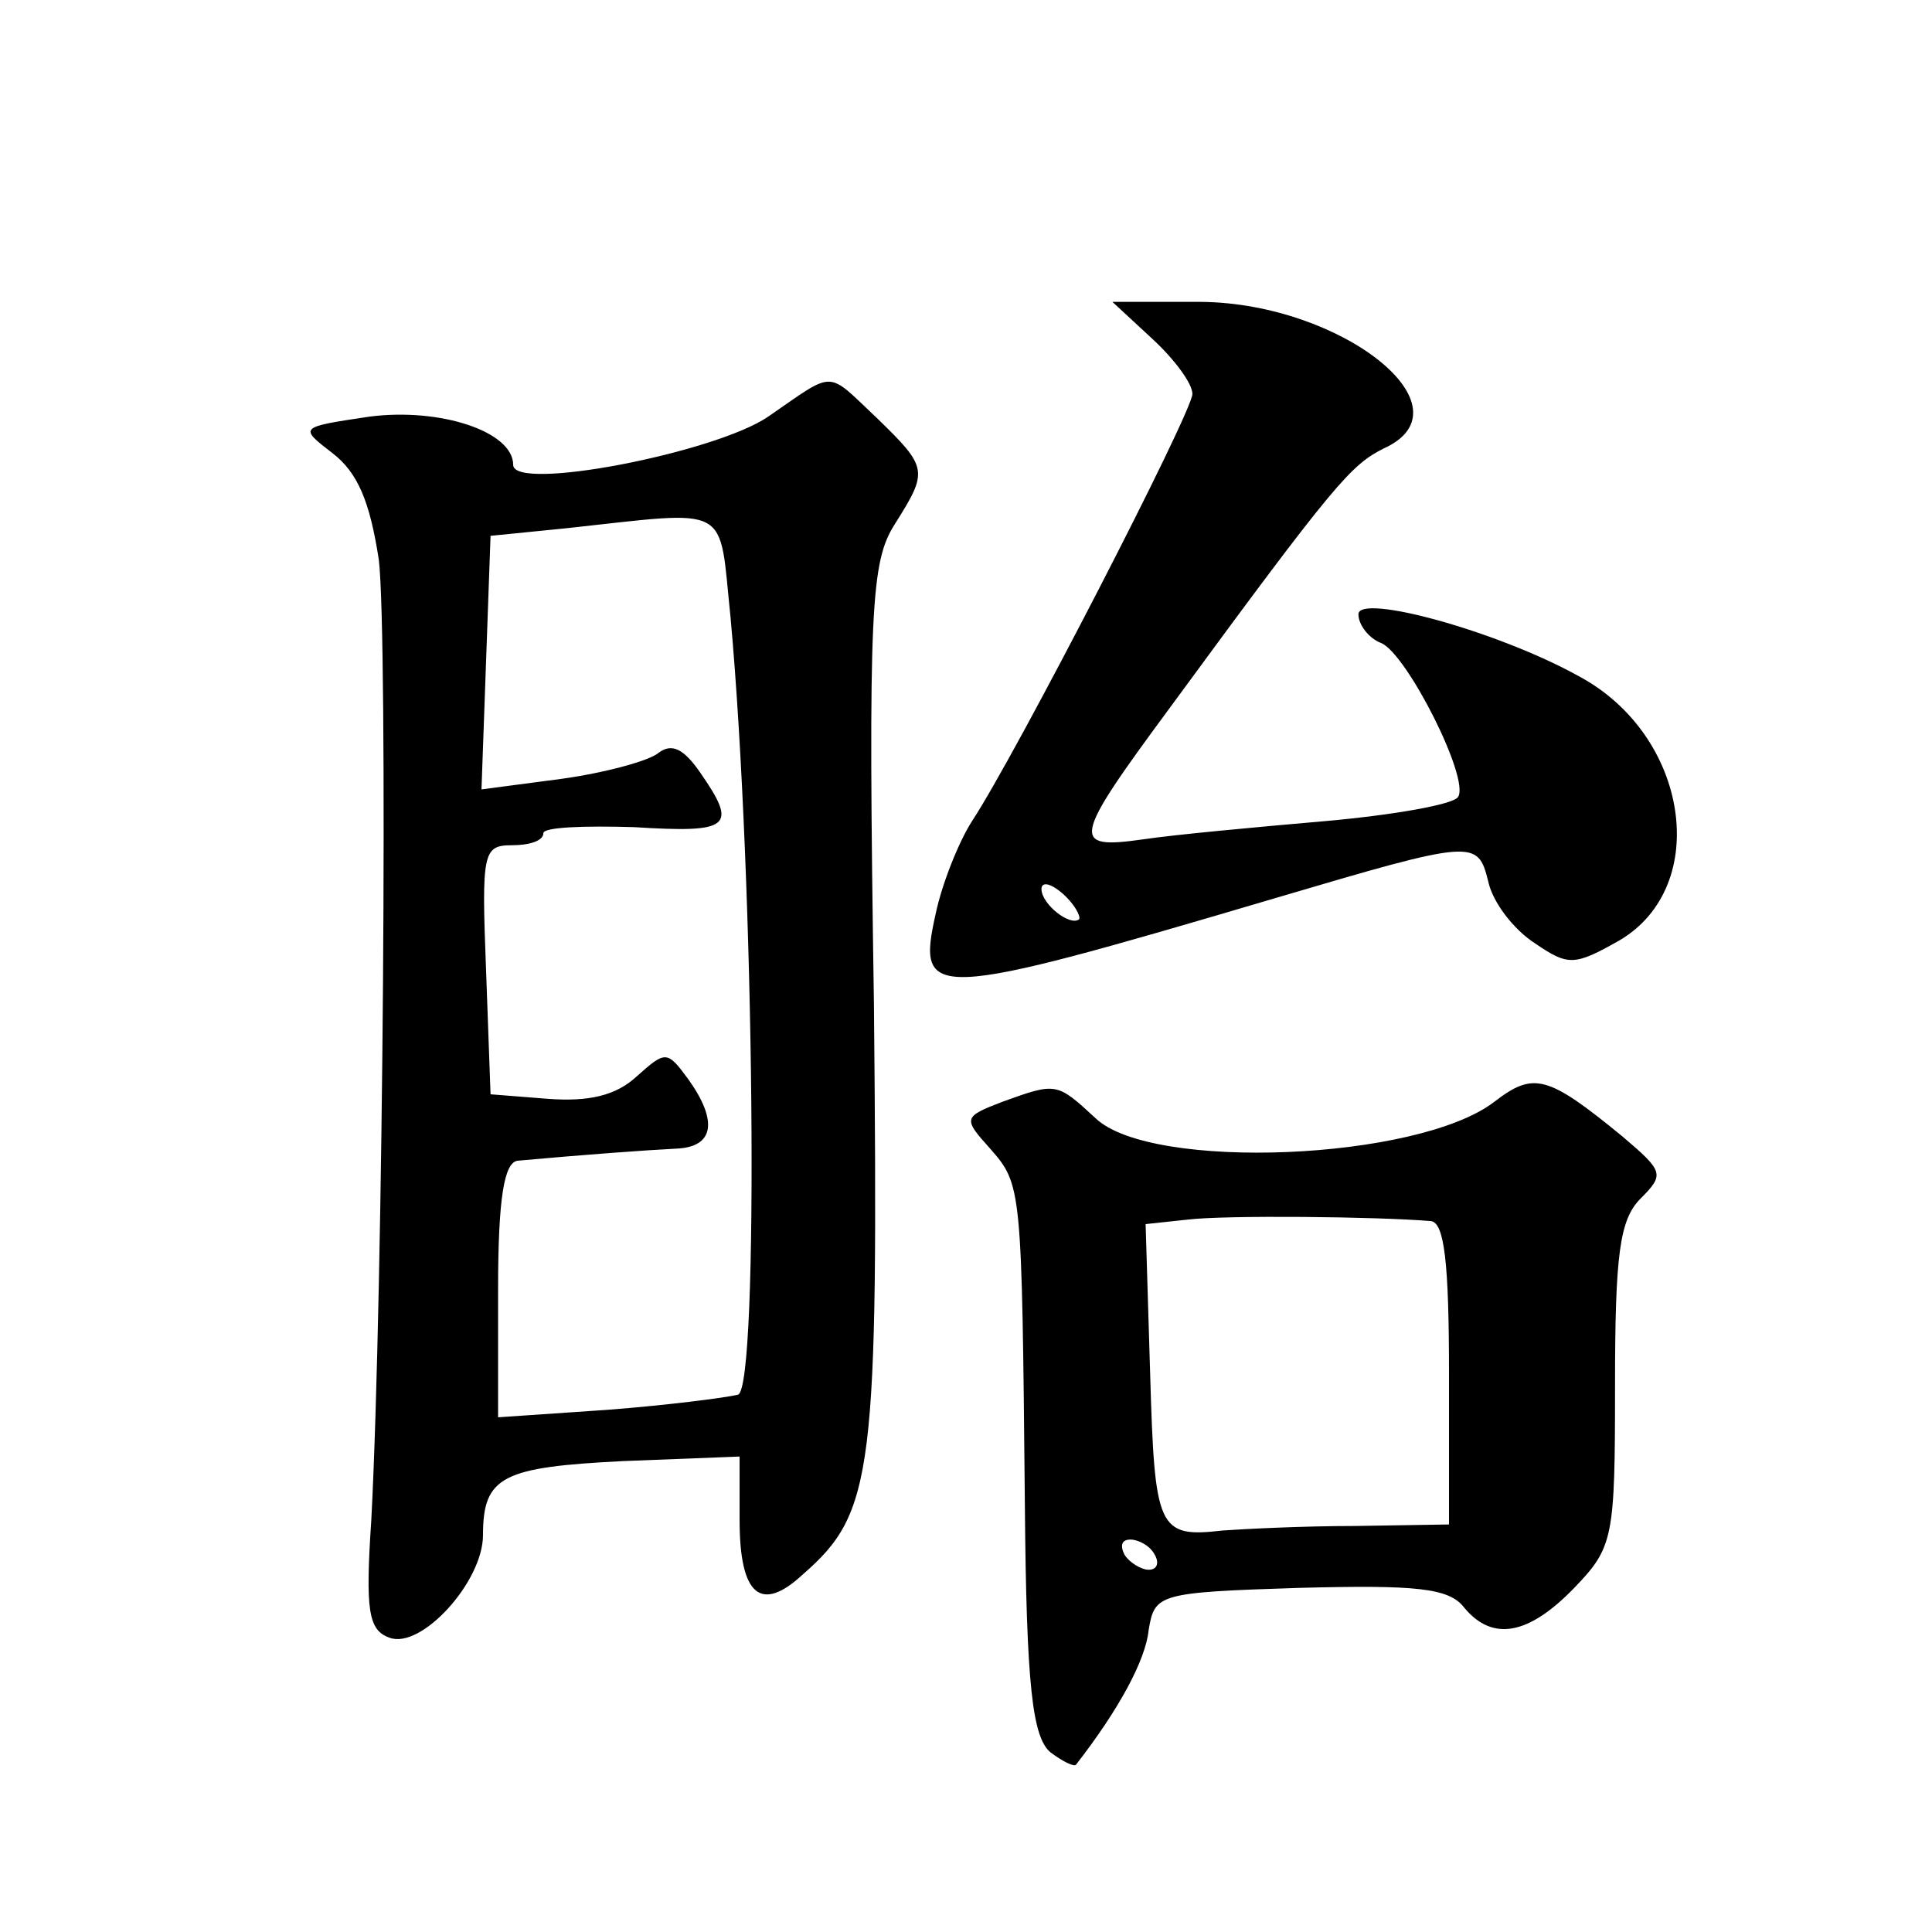
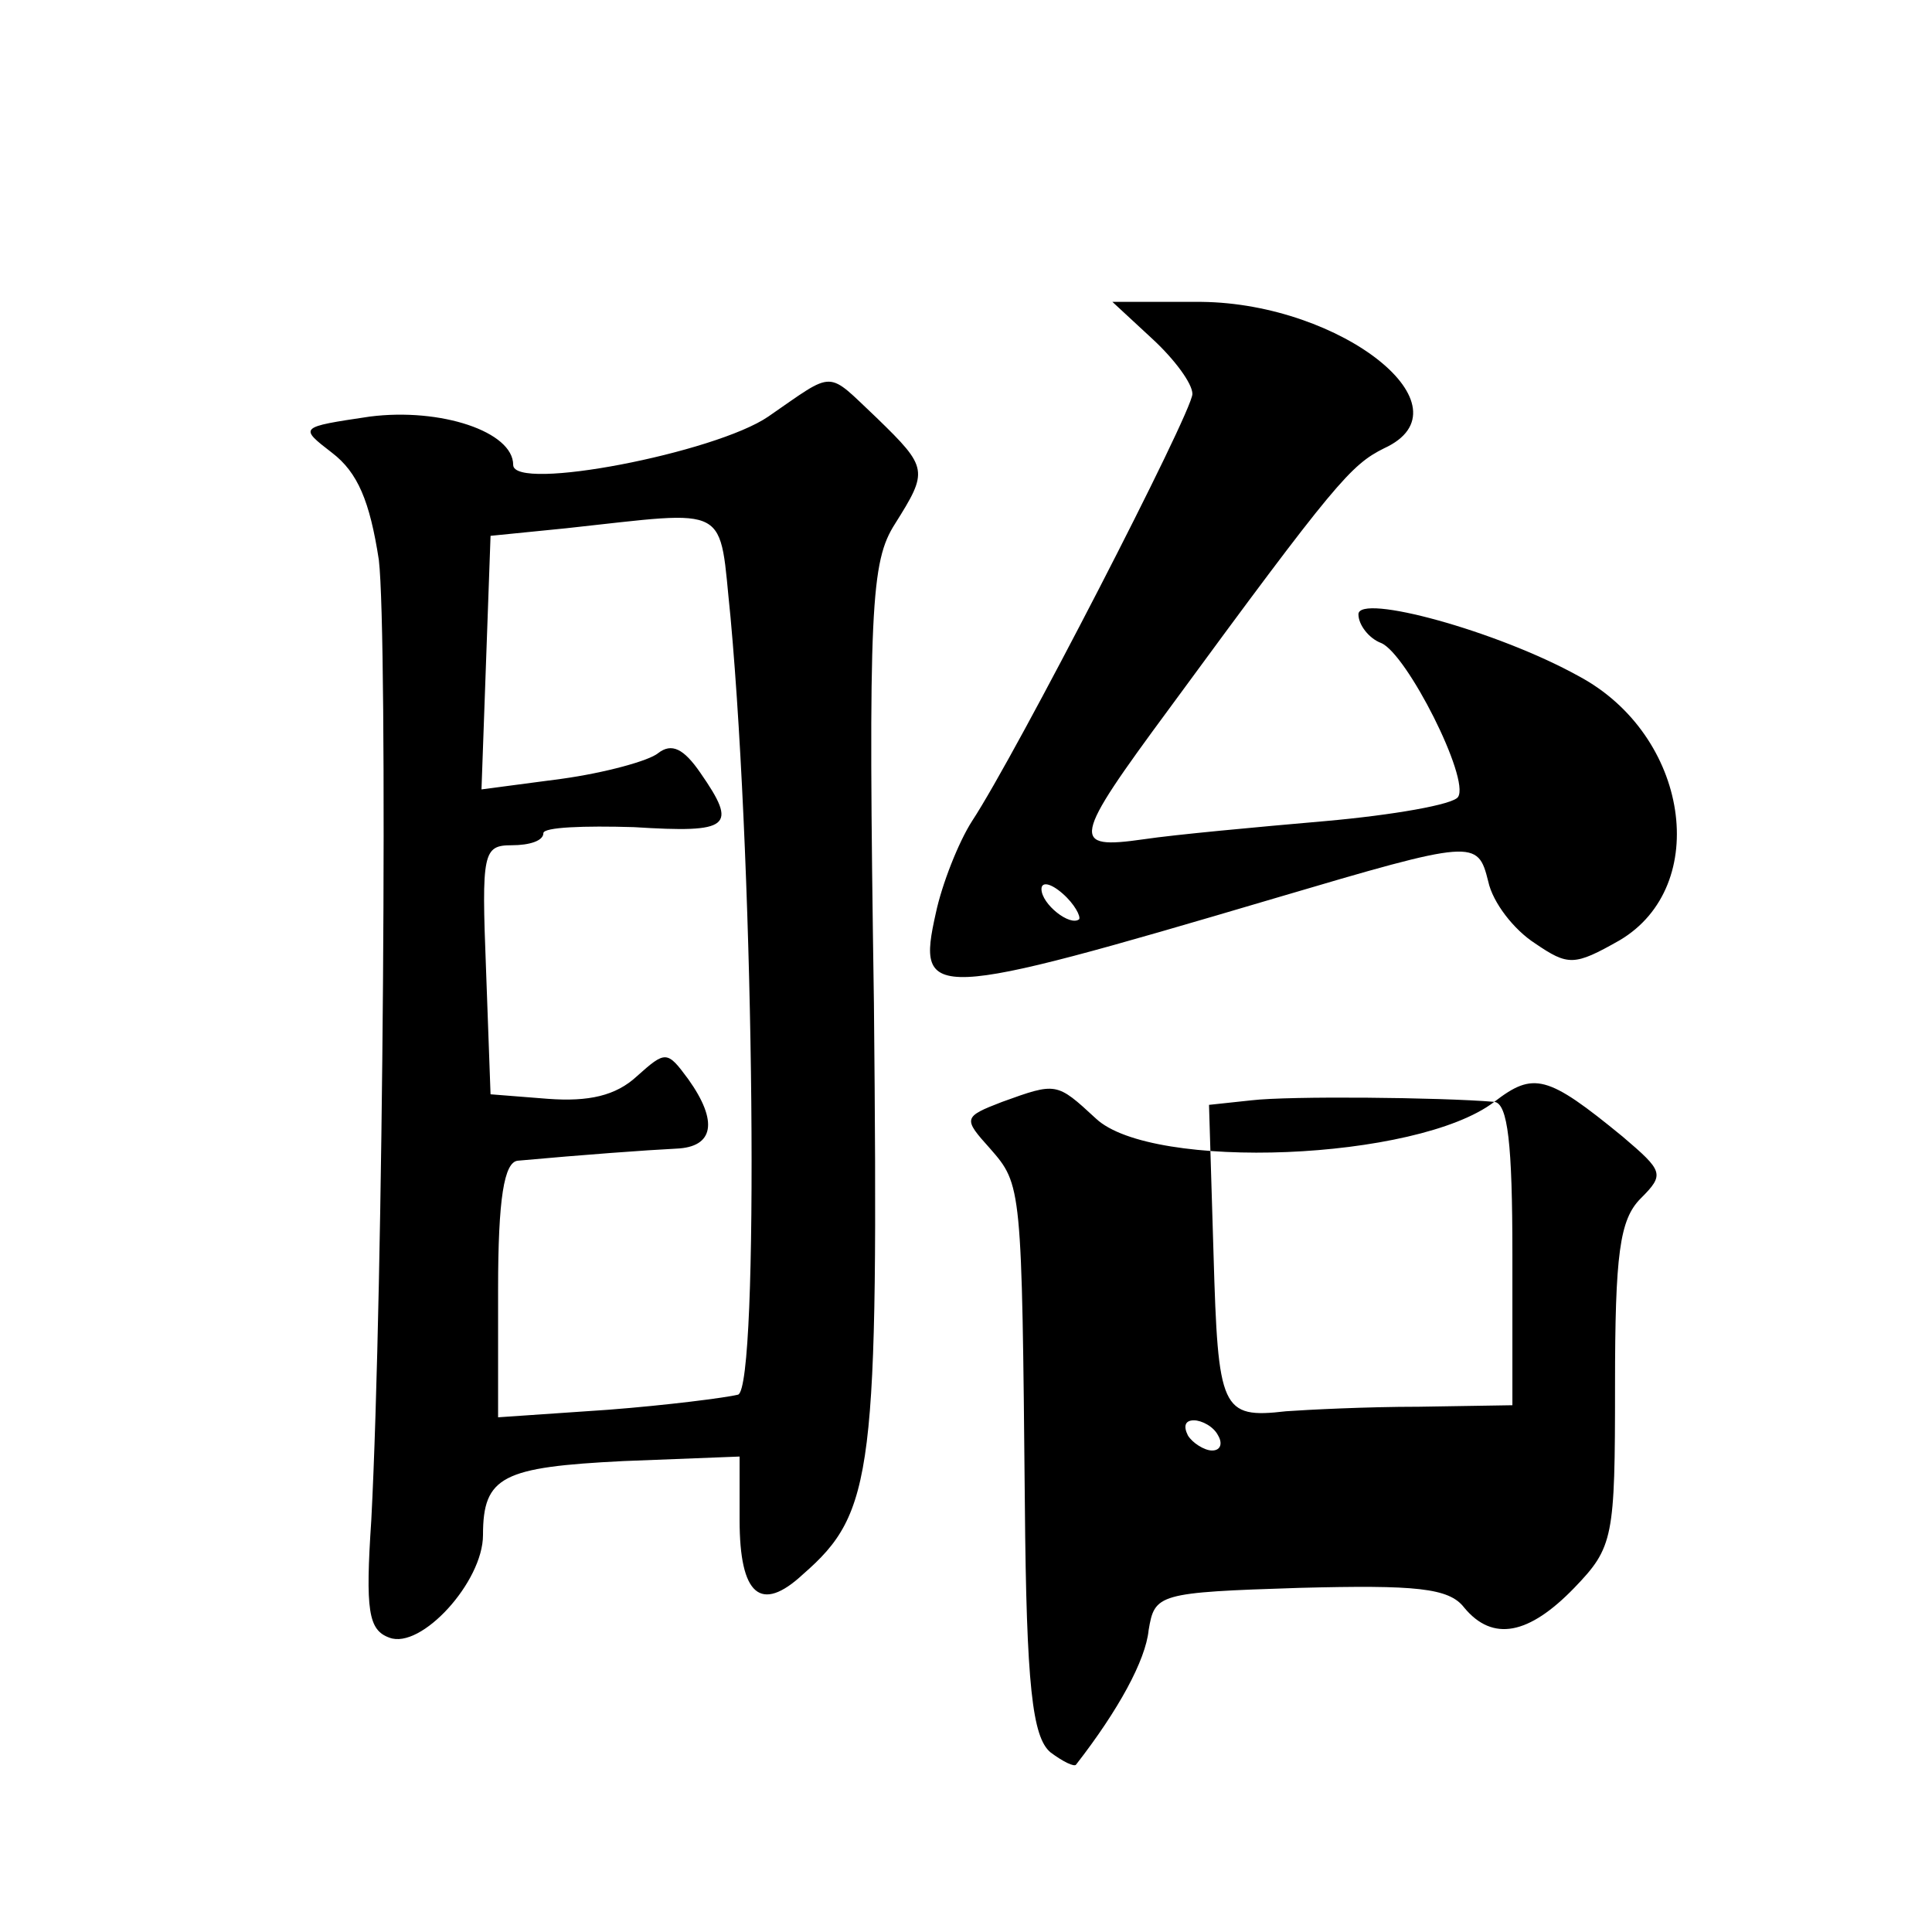
<svg xmlns="http://www.w3.org/2000/svg" version="1.0" width="128pt" height="128pt" viewBox="0 0 128 128" preserveAspectRatio="xMidYMid meet">
  <g transform="translate(0,128) scale(0.1,-0.1)" fill="#0" stroke="none">
-     <path d="M764 1055 c14 -13 26 -29 26 -36 0 -12 -117 -239 -146 -283 -9 -14 -20 -42 -24 -61 -13 -58 -5 -58 225 10 132 39 134 39 141 11 3 -14 17 -32 31 -41 22 -15 26 -15 56 2 61 36 46 136 -27 175 -54 30 -146 55 -146 41 0 -7 7 -16 15 -19 17 -7 59 -90 51 -102 -3 -5 -43 -12 -88 -16 -46 -4 -100 -9 -120 -12 -49 -7 -48 -1 17 87 110 150 120 161 142 172 59 27 -28 96 -121 97 l-59 0 27 -25z m-49 -384 c-6 -5 -25 10 -25 20 0 5 6 4 14 -3 8 -7 12 -15 11 -17z M509 1004 c-35 -24 -169 -50 -169 -32 0 22 -48 38 -95 32 -47 -7 -47 -7 -25 -24 17 -13 25 -32 31 -71 6 -51 3 -483 -5 -636 -4 -60 -2 -73 12 -78 21 -8 62 37 62 68 0 39 13 45 93 49 l77 3 0 -42 c0 -50 14 -62 42 -36 47 41 50 67 47 378 -4 264 -2 293 14 318 22 35 22 37 -12 70 -34 32 -27 32 -72 1z m-25 -133 c16 -175 19 -510 5 -515 -8 -2 -47 -7 -86 -10 l-73 -5 0 85 c0 60 4 84 13 85 44 4 85 7 105 8 25 1 28 18 8 46 -14 19 -15 19 -34 2 -14 -13 -32 -17 -59 -15 l-38 3 -3 83 c-3 77 -2 82 17 82 12 0 21 3 21 8 0 4 27 5 60 4 64 -4 69 0 44 36 -11 16 -19 20 -28 13 -6 -5 -35 -13 -64 -17 l-53 -7 3 84 3 84 50 5 c111 12 101 17 109 -59z M990 550 c-51 -39 -227 -46 -264 -11 -26 24 -26 24 -62 11 -26 -10 -26 -11 -8 -31 21 -24 21 -25 23 -236 1 -120 5 -154 17 -164 8 -6 16 -10 17 -8 28 36 46 69 48 89 4 24 6 25 100 28 77 2 99 0 109 -13 19 -23 43 -18 73 13 26 27 27 33 27 134 0 87 3 110 17 124 16 16 15 18 -12 41 -50 41 -59 43 -85 23z m-42 -79 c9 -1 12 -28 12 -101 l0 -100 -62 -1 c-35 0 -74 -2 -88 -3 -43 -5 -45 1 -48 104 l-3 99 28 3 c25 3 125 2 161 -1z m-183 -221 c3 -5 2 -10 -4 -10 -5 0 -13 5 -16 10 -3 6 -2 10 4 10 5 0 13 -4 16 -10z" />
+     <path d="M764 1055 c14 -13 26 -29 26 -36 0 -12 -117 -239 -146 -283 -9 -14 -20 -42 -24 -61 -13 -58 -5 -58 225 10 132 39 134 39 141 11 3 -14 17 -32 31 -41 22 -15 26 -15 56 2 61 36 46 136 -27 175 -54 30 -146 55 -146 41 0 -7 7 -16 15 -19 17 -7 59 -90 51 -102 -3 -5 -43 -12 -88 -16 -46 -4 -100 -9 -120 -12 -49 -7 -48 -1 17 87 110 150 120 161 142 172 59 27 -28 96 -121 97 l-59 0 27 -25z m-49 -384 c-6 -5 -25 10 -25 20 0 5 6 4 14 -3 8 -7 12 -15 11 -17z M509 1004 c-35 -24 -169 -50 -169 -32 0 22 -48 38 -95 32 -47 -7 -47 -7 -25 -24 17 -13 25 -32 31 -71 6 -51 3 -483 -5 -636 -4 -60 -2 -73 12 -78 21 -8 62 37 62 68 0 39 13 45 93 49 l77 3 0 -42 c0 -50 14 -62 42 -36 47 41 50 67 47 378 -4 264 -2 293 14 318 22 35 22 37 -12 70 -34 32 -27 32 -72 1z m-25 -133 c16 -175 19 -510 5 -515 -8 -2 -47 -7 -86 -10 l-73 -5 0 85 c0 60 4 84 13 85 44 4 85 7 105 8 25 1 28 18 8 46 -14 19 -15 19 -34 2 -14 -13 -32 -17 -59 -15 l-38 3 -3 83 c-3 77 -2 82 17 82 12 0 21 3 21 8 0 4 27 5 60 4 64 -4 69 0 44 36 -11 16 -19 20 -28 13 -6 -5 -35 -13 -64 -17 l-53 -7 3 84 3 84 50 5 c111 12 101 17 109 -59z M990 550 c-51 -39 -227 -46 -264 -11 -26 24 -26 24 -62 11 -26 -10 -26 -11 -8 -31 21 -24 21 -25 23 -236 1 -120 5 -154 17 -164 8 -6 16 -10 17 -8 28 36 46 69 48 89 4 24 6 25 100 28 77 2 99 0 109 -13 19 -23 43 -18 73 13 26 27 27 33 27 134 0 87 3 110 17 124 16 16 15 18 -12 41 -50 41 -59 43 -85 23z c9 -1 12 -28 12 -101 l0 -100 -62 -1 c-35 0 -74 -2 -88 -3 -43 -5 -45 1 -48 104 l-3 99 28 3 c25 3 125 2 161 -1z m-183 -221 c3 -5 2 -10 -4 -10 -5 0 -13 5 -16 10 -3 6 -2 10 4 10 5 0 13 -4 16 -10z" />
  </g>
</svg>